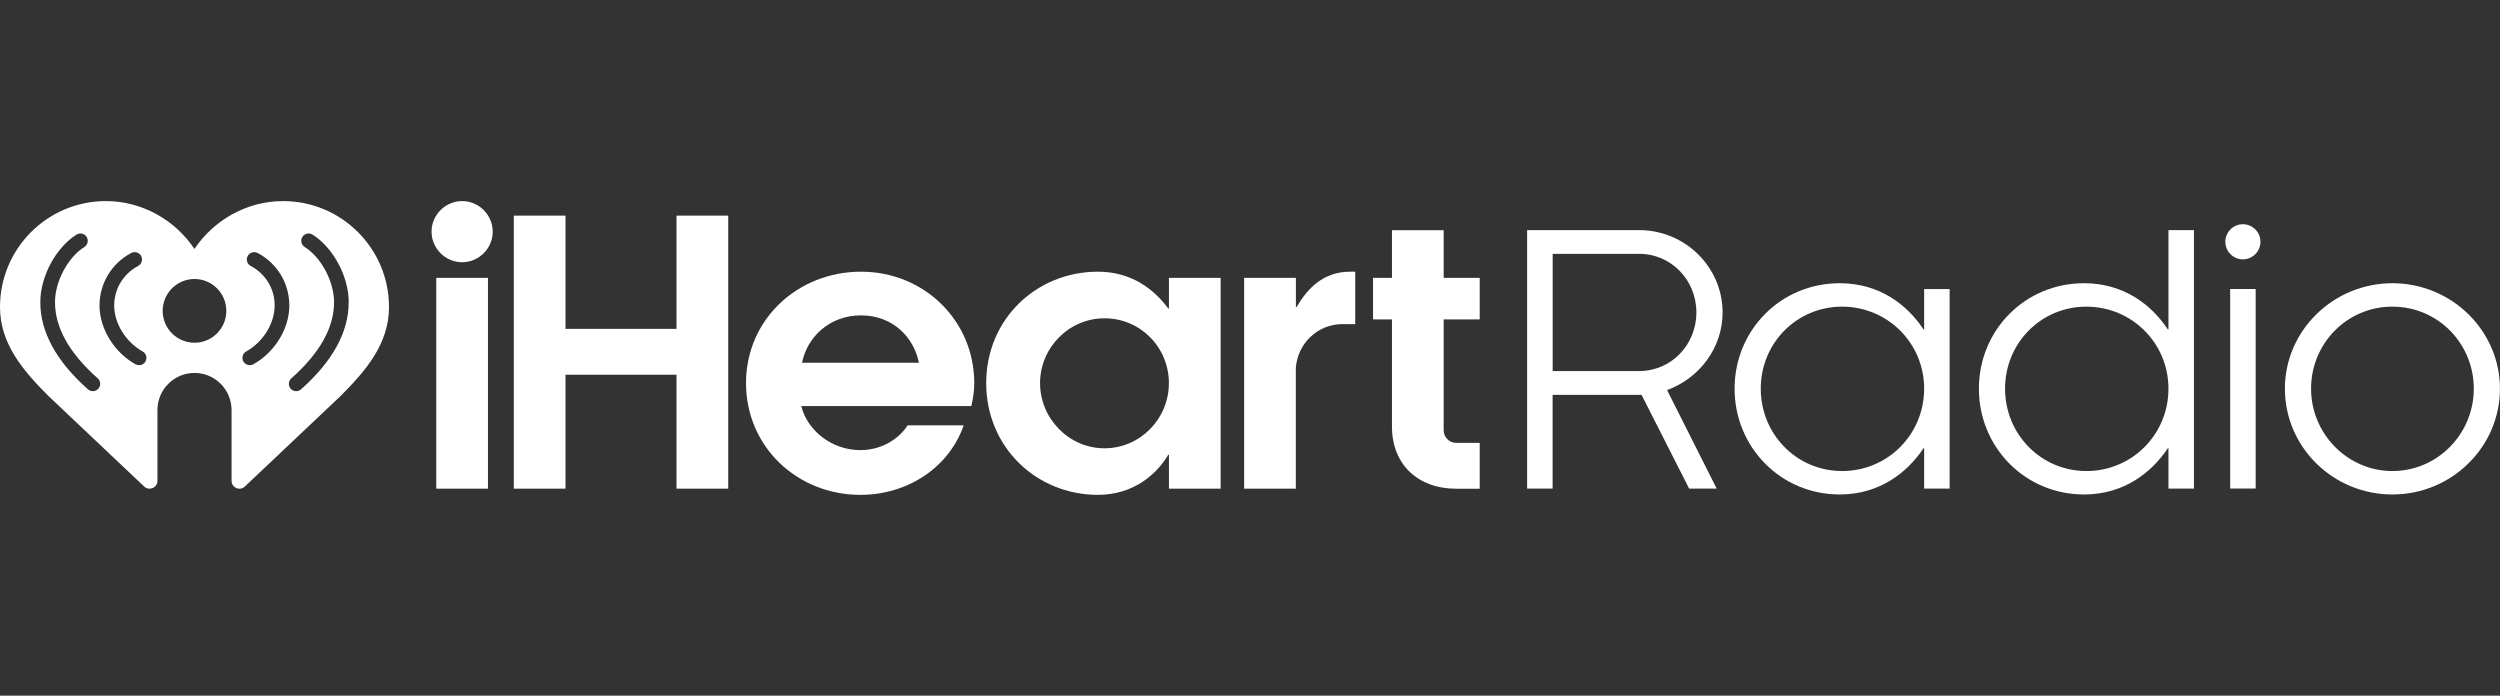
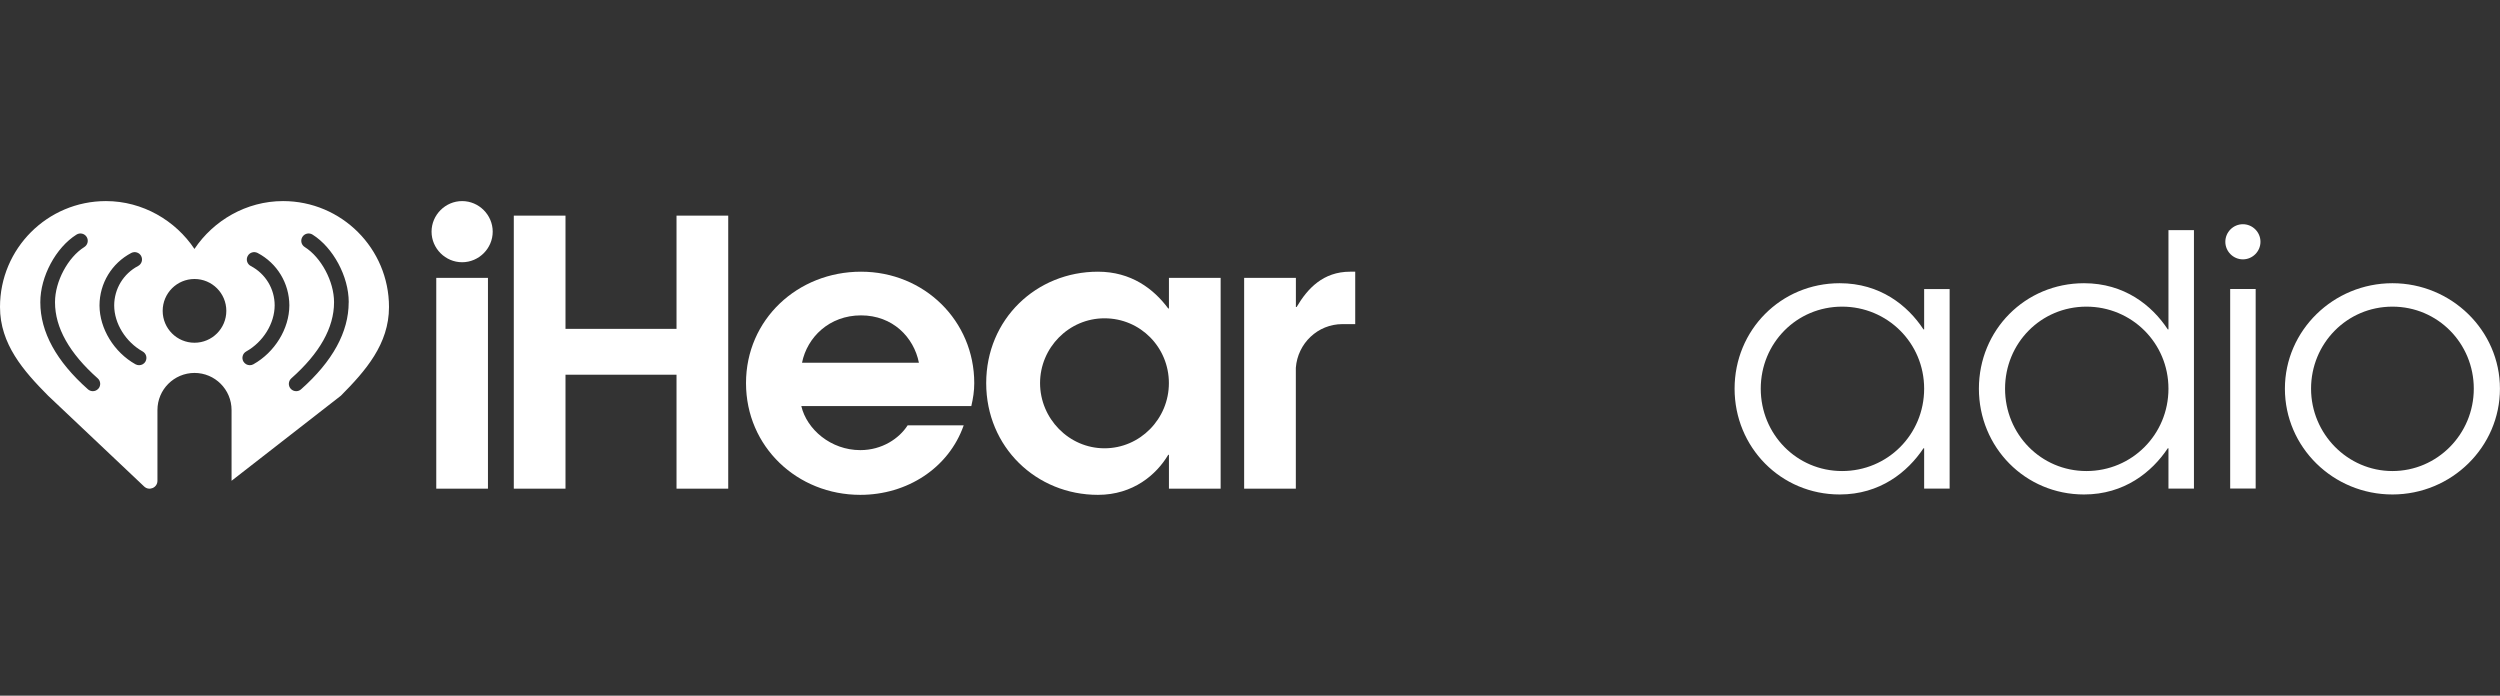
<svg xmlns="http://www.w3.org/2000/svg" width="460" height="128" viewBox="0 0 460 128" fill="none">
  <rect x="0" y="0" width="460" height="128" fill="#333333" stroke="none" />
-   <path d="M306.738 71.764L315.871 89.905H310.801L302.048 72.656H285.682V89.905H280.992V42.343H301.607C310.041 42.343 316.957 49.127 316.957 57.5C316.957 64.035 312.647 69.617 306.747 71.772L306.738 71.764ZM301.607 46.715H285.691V68.275H301.607C307.507 68.275 312.135 63.453 312.135 57.491C312.135 51.529 307.507 46.707 301.607 46.707V46.715Z" fill="white" />
  <path d="M354.043 82.486H353.919C351.004 86.858 345.926 90.982 338.507 90.982C327.661 90.982 319.164 82.291 319.164 71.516C319.164 60.741 327.661 52.112 338.507 52.112C345.926 52.112 351.004 56.175 353.919 60.608H354.043V53.189H358.732V89.905H354.043V82.486ZM338.948 56.422C330.575 56.422 323.978 63.143 323.978 71.516C323.978 79.889 330.575 86.672 338.948 86.672C347.321 86.672 354.043 79.951 354.043 71.516C354.043 63.081 347.259 56.422 338.948 56.422Z" fill="white" />
  <path d="M398.996 82.486H398.872C395.957 86.858 390.879 90.983 383.46 90.983C372.614 90.983 364.117 82.292 364.117 71.516C364.117 60.741 372.614 52.112 383.46 52.112C390.879 52.112 395.957 56.175 398.872 60.608H398.996V42.343H403.686V89.905H398.996V82.486ZM383.901 56.422C375.528 56.422 368.931 63.143 368.931 71.516C368.931 79.889 375.528 86.672 383.901 86.672C392.274 86.672 398.996 79.951 398.996 71.516C398.996 63.082 392.212 56.422 383.901 56.422Z" fill="white" />
  <path d="M412.694 41.257C414.469 41.257 415.926 42.714 415.926 44.49C415.926 46.265 414.469 47.722 412.694 47.722C410.918 47.722 409.461 46.265 409.461 44.49C409.461 42.714 410.918 41.257 412.694 41.257ZM415.043 53.181V89.896H410.353V53.181H415.043Z" fill="white" />
  <path d="M420.422 71.516C420.422 60.794 429.36 52.112 440.206 52.112C451.052 52.112 459.99 60.803 459.99 71.516C459.99 82.23 451.114 90.982 440.206 90.982C429.298 90.982 420.422 82.291 420.422 71.516ZM455.177 71.516C455.177 63.205 448.579 56.422 440.206 56.422C431.833 56.422 425.235 63.205 425.235 71.516C425.235 79.827 431.957 86.672 440.206 86.672C448.455 86.672 455.177 79.889 455.177 71.516Z" fill="white" />
  <path d="M85.032 37C88.115 37 90.659 39.544 90.659 42.626C90.659 45.709 88.115 48.252 85.032 48.252C81.95 48.252 79.406 45.709 79.406 42.626C79.406 39.544 81.95 37 85.032 37ZM89.784 51.132V89.914H80.272V51.132H89.784Z" fill="white" />
  <path d="M124.48 89.914V68.946H104.051V89.914H94.539V39.676H104.051V60.511H124.48V39.676H133.993V89.914H124.48Z" fill="white" />
  <path d="M178.724 74.714H147.44C148.447 78.997 152.863 82.822 158.295 82.822C162.314 82.822 165.458 80.675 167.004 78.264H177.32C174.573 86.098 166.942 91.053 158.295 91.053C146.707 91.053 137.266 82.212 137.266 70.492C137.266 58.771 146.778 49.992 158.428 49.992C170.077 49.992 179.263 59.036 179.263 70.492C179.263 71.967 179.06 73.239 178.724 74.714ZM169.079 66.738C168.143 62.048 164.257 58.029 158.428 58.029C152.598 58.029 148.518 62.048 147.573 66.738H169.07H169.079Z" fill="white" />
  <path d="M215.085 83.687H214.953C212.807 87.308 208.523 91.053 202.022 91.053C190.699 91.053 181.461 82.283 181.461 70.492C181.461 58.701 190.708 49.992 202.022 49.992C208.117 49.992 212.268 53.136 214.953 56.758H215.085V51.132H224.598V89.914H215.085V83.687ZM203.224 58.568C196.661 58.568 191.371 63.991 191.371 70.492C191.371 76.992 196.661 82.486 203.224 82.486C209.786 82.486 215.076 77.063 215.076 70.492C215.076 63.921 209.848 58.568 203.224 58.568Z" fill="white" />
  <path d="M228.931 51.132H238.443V56.493H238.575C240.589 53.075 243.469 49.992 248.423 49.992H249.36V59.637H247.01C242.453 59.637 238.77 63.188 238.434 67.674V89.914H228.922V51.132H228.931Z" fill="white" />
-   <path d="M252.641 58.771V51.132H256.121V42.361H265.633V51.132H272.266V58.771H265.633V79.138C265.633 80.481 266.71 81.488 267.912 81.488H272.266V89.923H267.912C260.943 89.923 256.121 85.507 256.121 78.467V58.771H252.641Z" fill="white" />
-   <path d="M52.075 37C45.318 37 39.277 40.577 35.779 45.806C32.291 40.577 26.249 37 19.493 37C8.726 37 0 45.726 0 56.493C0 63.32 4.328 68.248 8.85 72.806L26.523 89.516C27.451 90.391 28.97 89.737 28.97 88.465V75.447C28.97 71.684 32.017 68.628 35.788 68.619C39.551 68.619 42.607 71.675 42.607 75.447V88.465C42.607 89.737 44.135 90.4 45.053 89.516L62.727 72.806C67.249 68.248 71.576 63.32 71.576 56.493C71.576 45.726 62.85 37 52.084 37H52.075ZM18.088 71.525C17.823 71.826 17.453 71.976 17.081 71.976C16.764 71.976 16.446 71.861 16.189 71.64C10.369 66.482 7.419 61.094 7.419 55.636V55.574C7.419 50.884 10.281 45.541 14.079 43.165C14.714 42.767 15.545 42.962 15.942 43.589C16.34 44.216 16.145 45.055 15.518 45.452C12.489 47.351 10.122 51.794 10.122 55.574V55.636C10.122 60.291 12.771 64.998 17.982 69.617C18.539 70.112 18.592 70.969 18.097 71.525H18.088ZM26.779 66.508C26.532 66.95 26.073 67.197 25.596 67.197C25.375 67.197 25.145 67.144 24.933 67.03C20.985 64.822 18.327 60.476 18.309 56.219V56.175C18.327 52.121 20.561 48.438 24.147 46.548C24.81 46.203 25.622 46.45 25.976 47.113C26.32 47.775 26.073 48.588 25.41 48.941C22.708 50.363 21.021 53.145 21.012 56.192C21.012 59.513 23.123 62.914 26.249 64.671C26.903 65.034 27.133 65.855 26.77 66.508H26.779ZM35.788 63.064C32.556 63.064 29.932 60.441 29.932 57.199C29.932 53.958 32.556 51.335 35.788 51.335C39.021 51.335 41.644 53.958 41.644 57.199C41.644 60.441 39.021 63.064 35.788 63.064ZM46.625 67.03C46.413 67.144 46.193 67.197 45.963 67.197C45.486 67.197 45.035 66.95 44.779 66.508C44.417 65.855 44.647 65.034 45.3 64.671C48.427 62.923 50.529 59.513 50.538 56.192C50.538 53.136 48.851 50.363 46.14 48.941C45.477 48.597 45.221 47.775 45.574 47.113C45.919 46.45 46.74 46.203 47.403 46.548C50.997 48.438 53.223 52.121 53.241 56.175V56.219C53.223 60.476 50.565 64.822 46.617 67.03H46.625ZM64.157 55.636C64.157 61.094 61.207 66.482 55.387 71.64C55.131 71.87 54.813 71.976 54.495 71.976C54.124 71.976 53.753 71.826 53.488 71.525C52.993 70.969 53.046 70.112 53.603 69.617C58.823 64.998 61.464 60.291 61.464 55.636V55.574C61.464 51.794 59.096 47.351 56.067 45.452C55.431 45.055 55.246 44.225 55.643 43.589C56.041 42.953 56.871 42.767 57.507 43.165C61.304 45.55 64.166 50.884 64.166 55.574V55.636H64.157Z" fill="white" />
+   <path d="M52.075 37C45.318 37 39.277 40.577 35.779 45.806C32.291 40.577 26.249 37 19.493 37C8.726 37 0 45.726 0 56.493C0 63.32 4.328 68.248 8.85 72.806L26.523 89.516C27.451 90.391 28.97 89.737 28.97 88.465V75.447C28.97 71.684 32.017 68.628 35.788 68.619C39.551 68.619 42.607 71.675 42.607 75.447V88.465L62.727 72.806C67.249 68.248 71.576 63.32 71.576 56.493C71.576 45.726 62.85 37 52.084 37H52.075ZM18.088 71.525C17.823 71.826 17.453 71.976 17.081 71.976C16.764 71.976 16.446 71.861 16.189 71.64C10.369 66.482 7.419 61.094 7.419 55.636V55.574C7.419 50.884 10.281 45.541 14.079 43.165C14.714 42.767 15.545 42.962 15.942 43.589C16.34 44.216 16.145 45.055 15.518 45.452C12.489 47.351 10.122 51.794 10.122 55.574V55.636C10.122 60.291 12.771 64.998 17.982 69.617C18.539 70.112 18.592 70.969 18.097 71.525H18.088ZM26.779 66.508C26.532 66.95 26.073 67.197 25.596 67.197C25.375 67.197 25.145 67.144 24.933 67.03C20.985 64.822 18.327 60.476 18.309 56.219V56.175C18.327 52.121 20.561 48.438 24.147 46.548C24.81 46.203 25.622 46.45 25.976 47.113C26.32 47.775 26.073 48.588 25.41 48.941C22.708 50.363 21.021 53.145 21.012 56.192C21.012 59.513 23.123 62.914 26.249 64.671C26.903 65.034 27.133 65.855 26.77 66.508H26.779ZM35.788 63.064C32.556 63.064 29.932 60.441 29.932 57.199C29.932 53.958 32.556 51.335 35.788 51.335C39.021 51.335 41.644 53.958 41.644 57.199C41.644 60.441 39.021 63.064 35.788 63.064ZM46.625 67.03C46.413 67.144 46.193 67.197 45.963 67.197C45.486 67.197 45.035 66.95 44.779 66.508C44.417 65.855 44.647 65.034 45.3 64.671C48.427 62.923 50.529 59.513 50.538 56.192C50.538 53.136 48.851 50.363 46.14 48.941C45.477 48.597 45.221 47.775 45.574 47.113C45.919 46.45 46.74 46.203 47.403 46.548C50.997 48.438 53.223 52.121 53.241 56.175V56.219C53.223 60.476 50.565 64.822 46.617 67.03H46.625ZM64.157 55.636C64.157 61.094 61.207 66.482 55.387 71.64C55.131 71.87 54.813 71.976 54.495 71.976C54.124 71.976 53.753 71.826 53.488 71.525C52.993 70.969 53.046 70.112 53.603 69.617C58.823 64.998 61.464 60.291 61.464 55.636V55.574C61.464 51.794 59.096 47.351 56.067 45.452C55.431 45.055 55.246 44.225 55.643 43.589C56.041 42.953 56.871 42.767 57.507 43.165C61.304 45.55 64.166 50.884 64.166 55.574V55.636H64.157Z" fill="white" />
</svg>